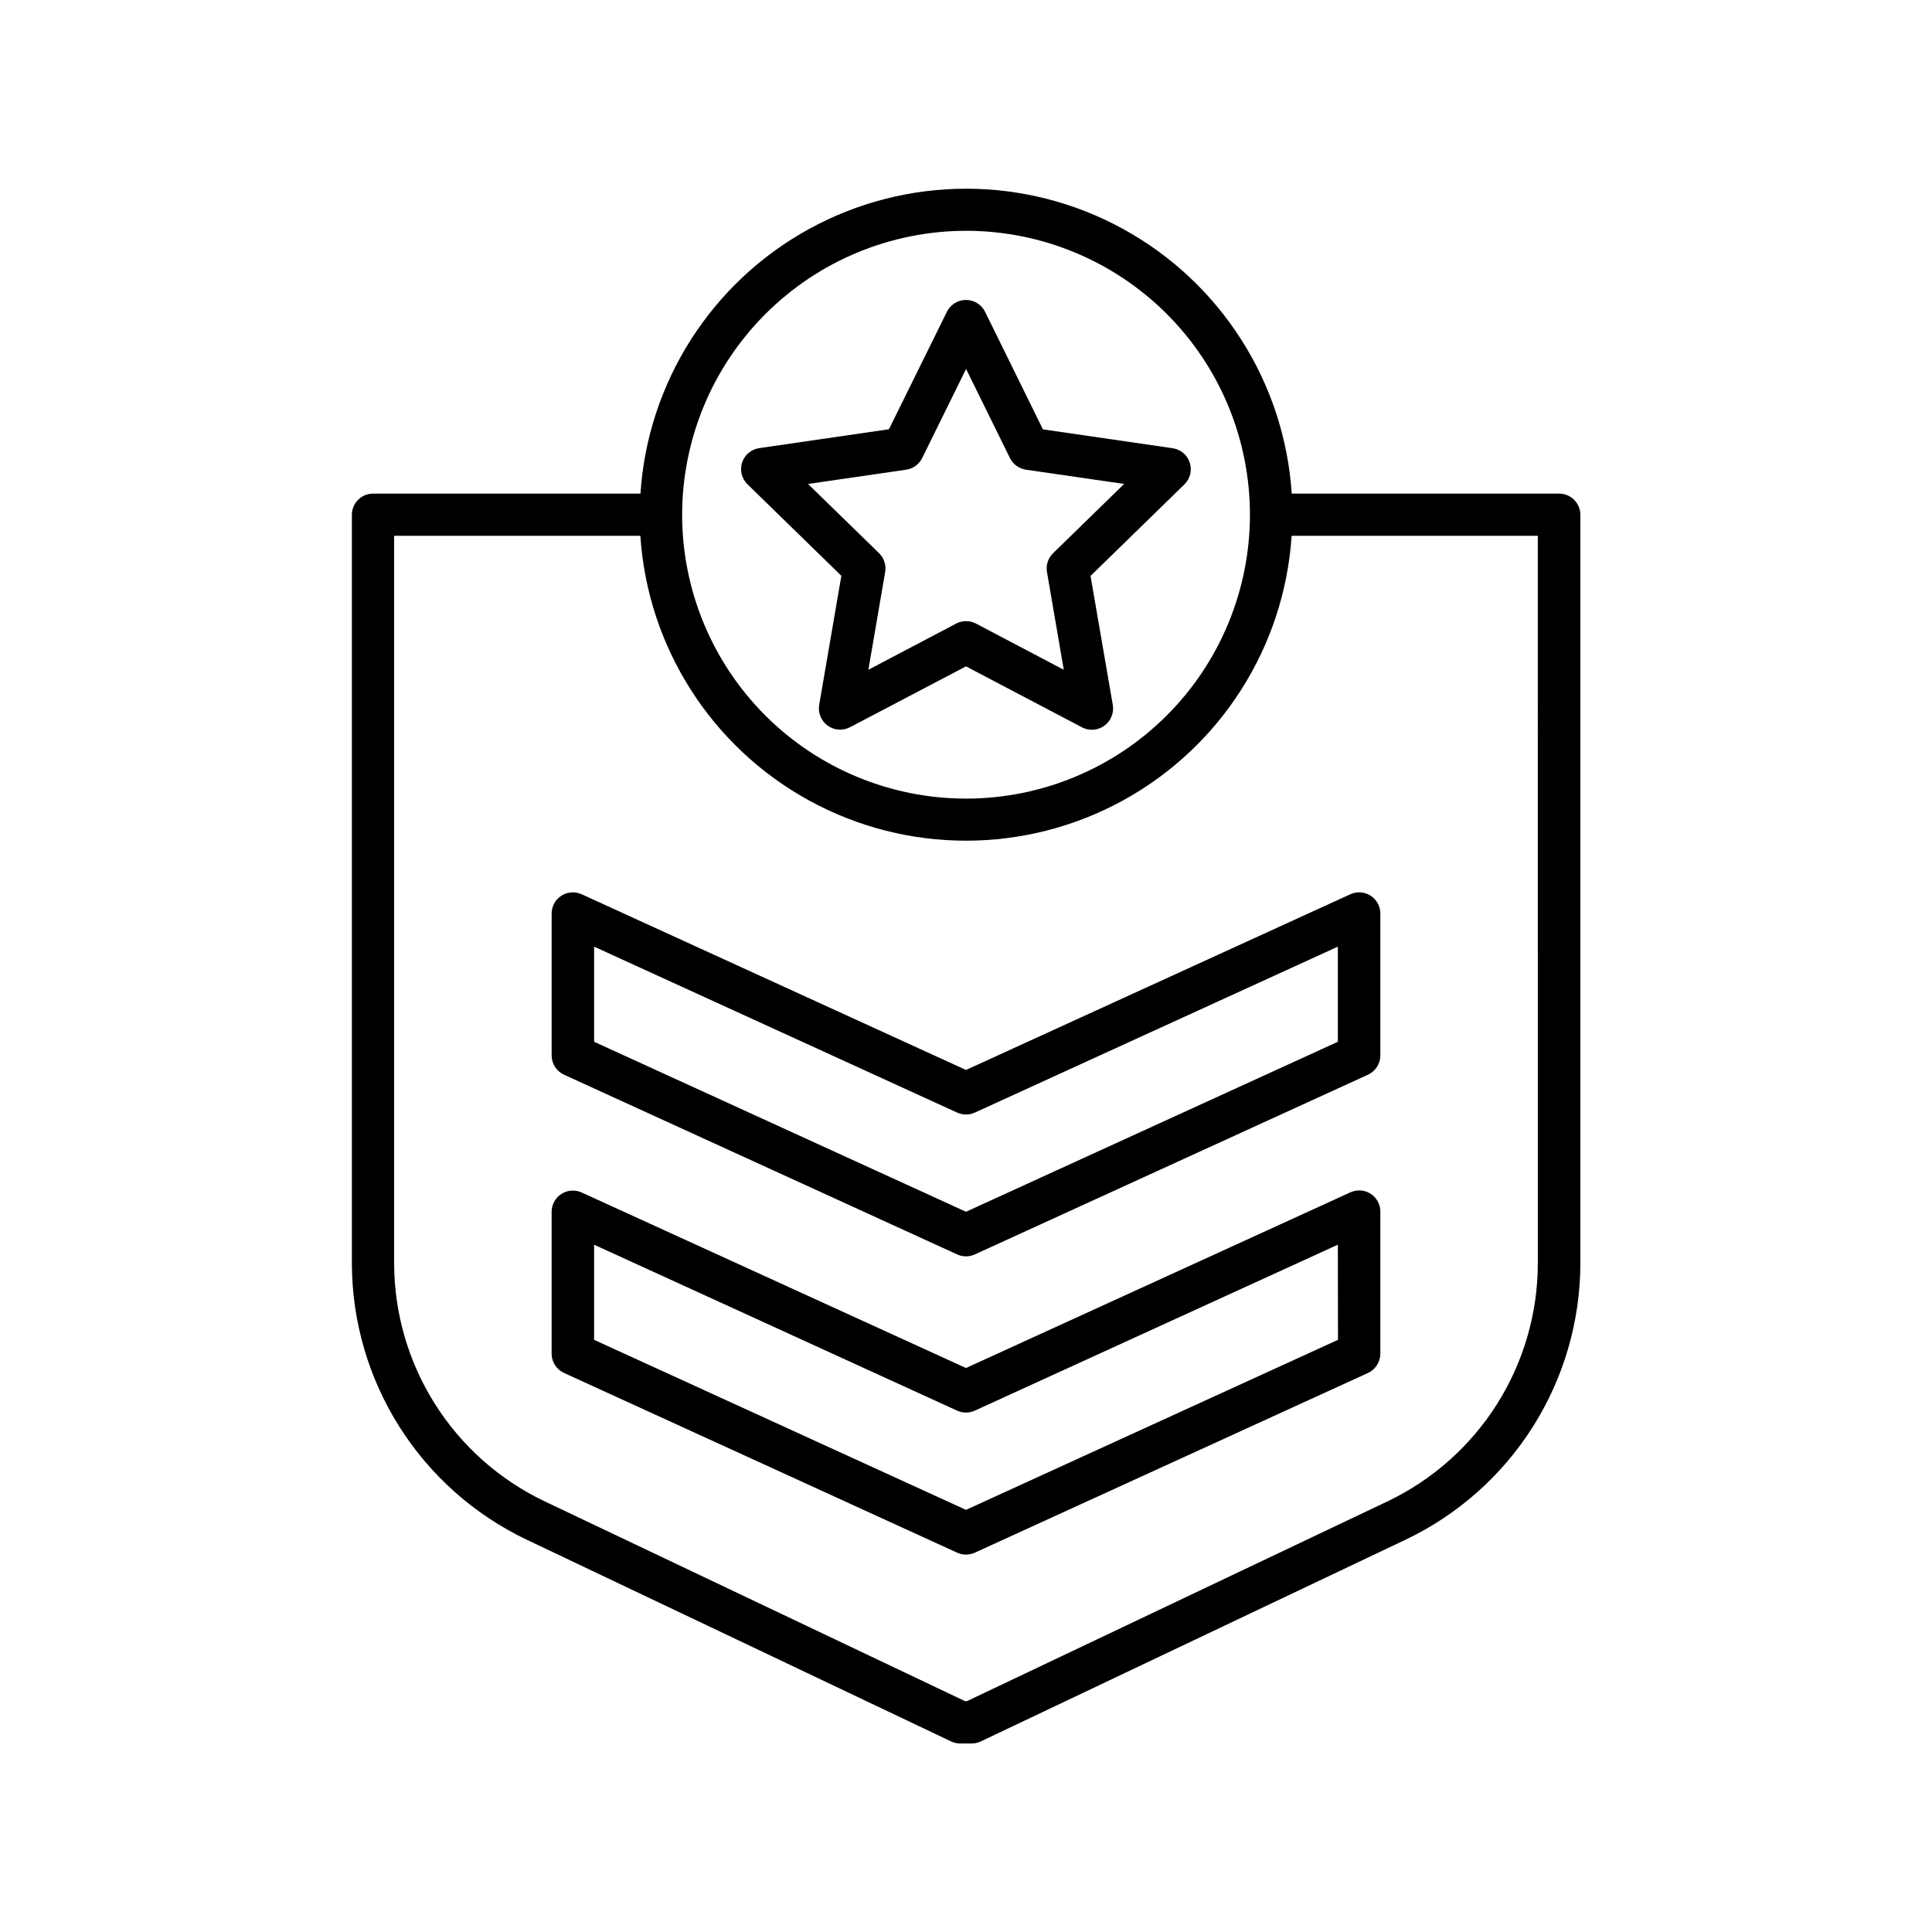
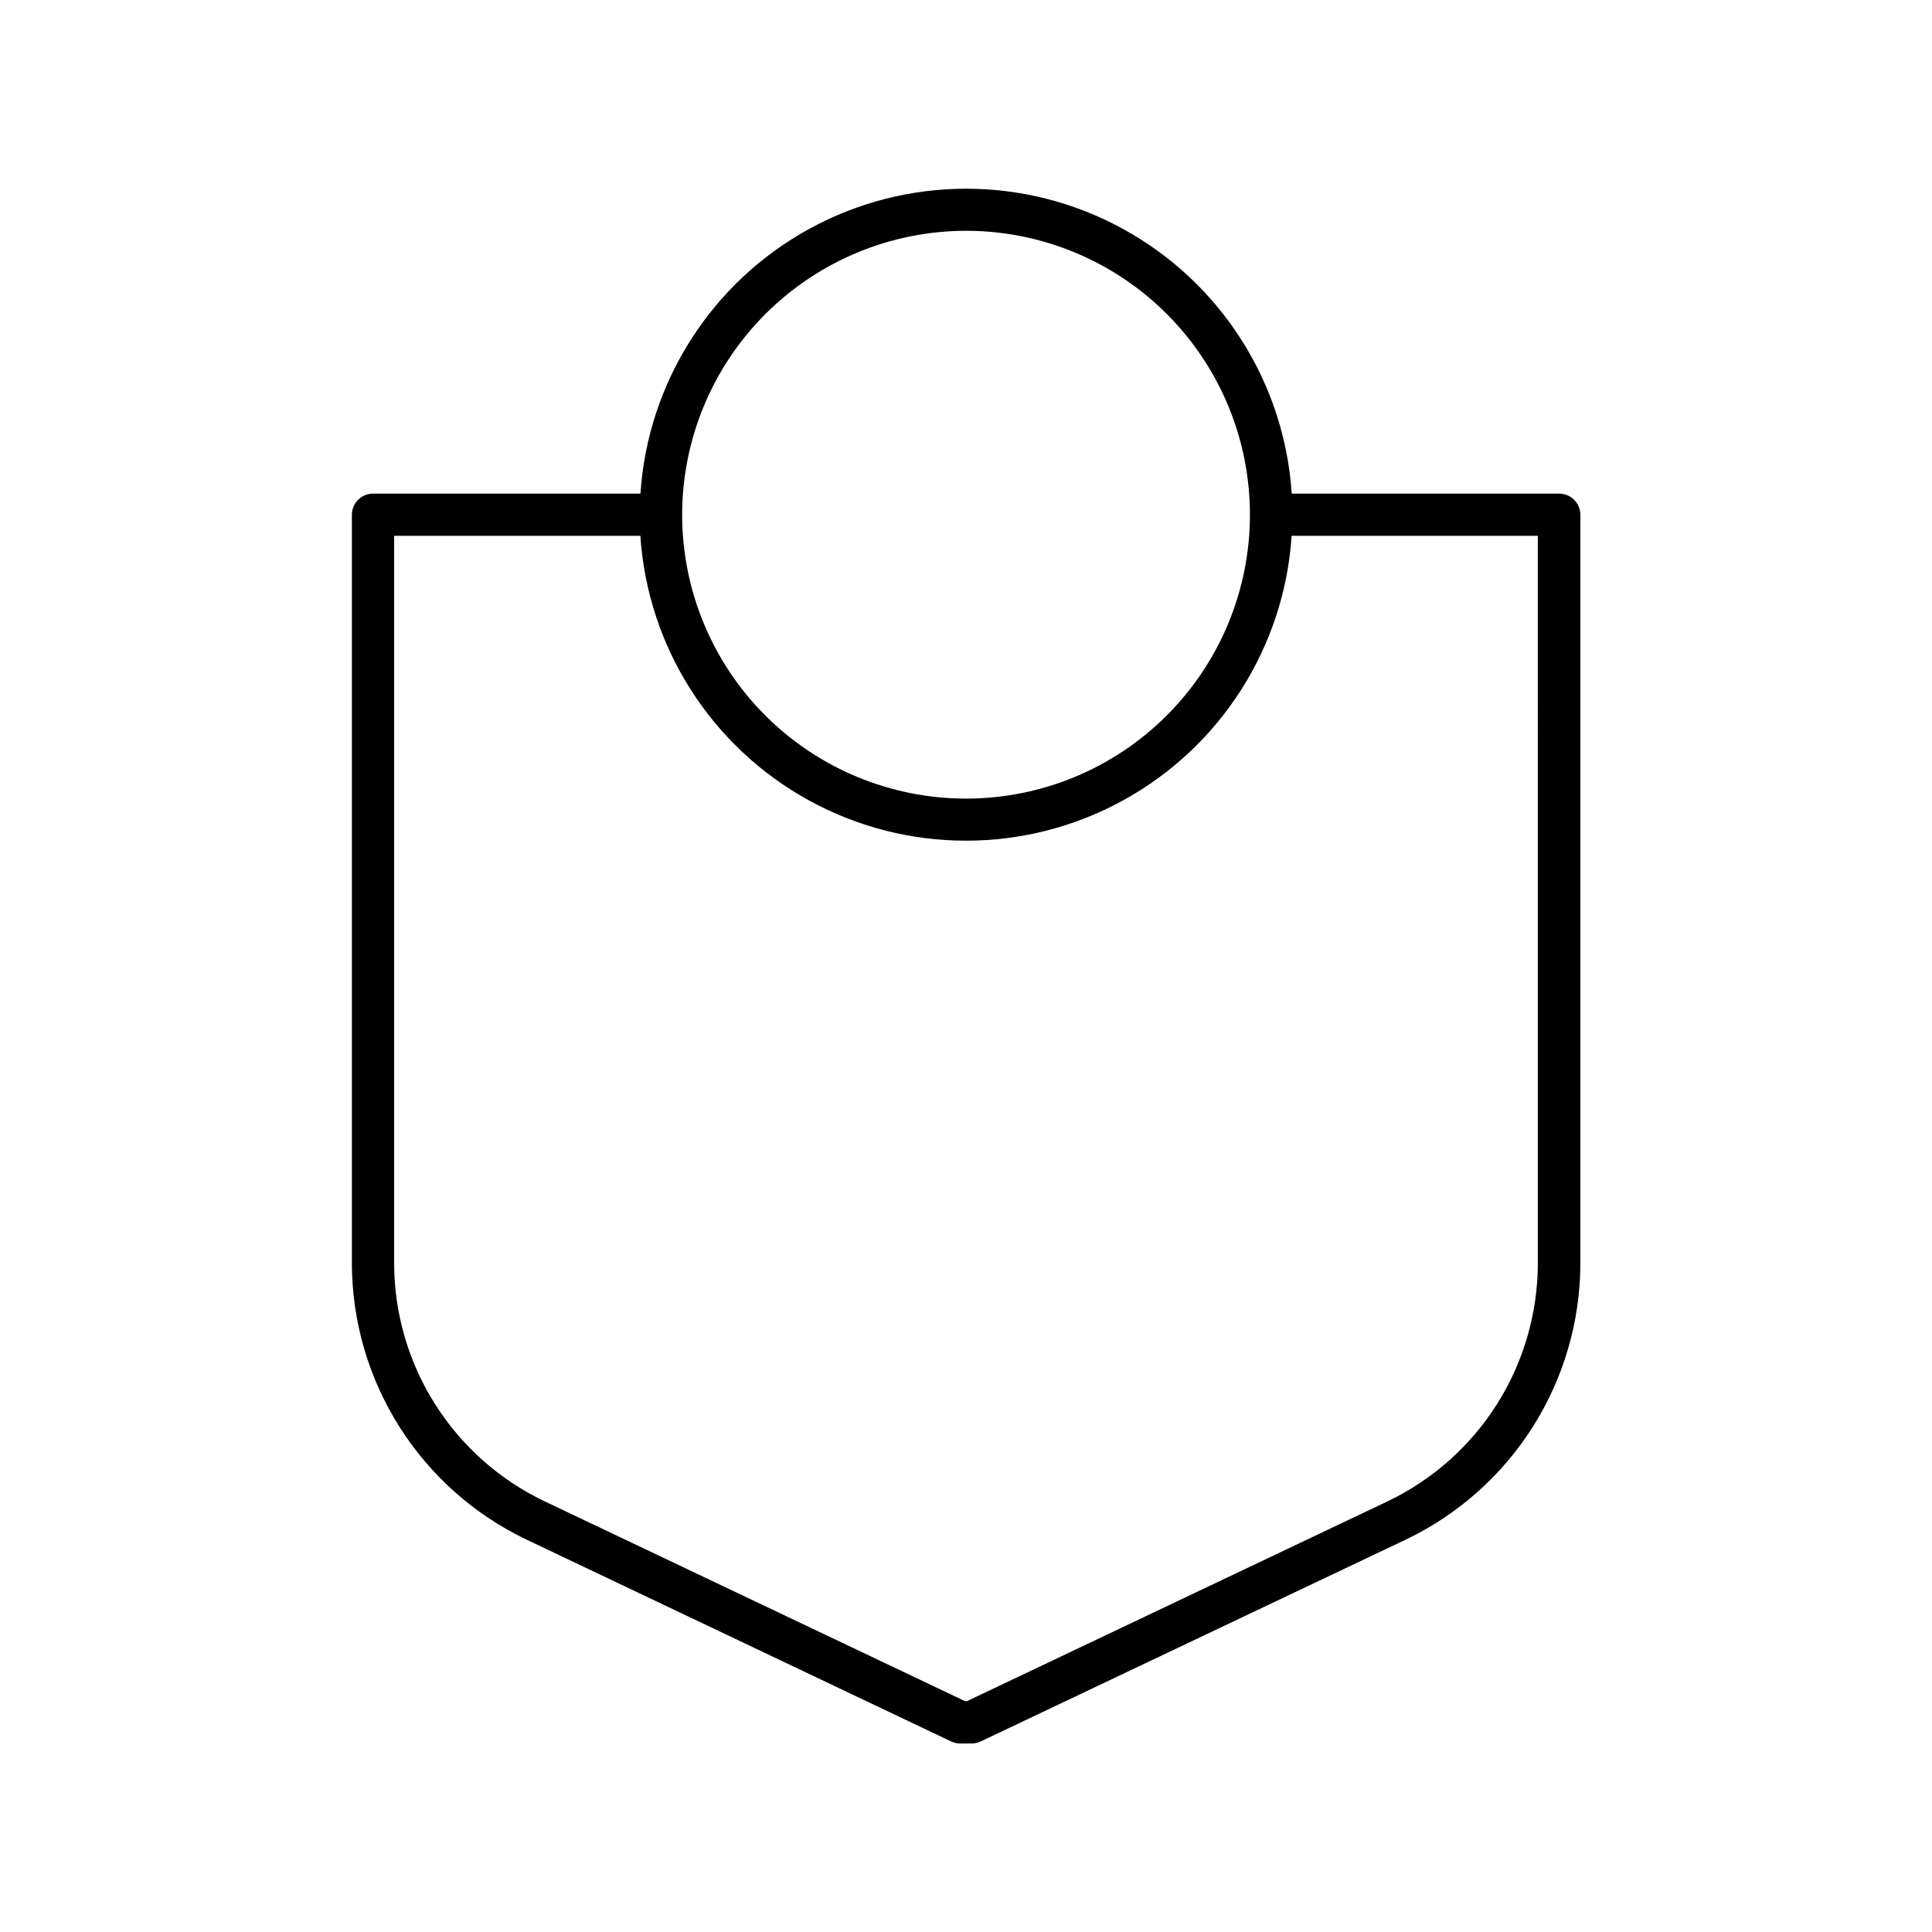
<svg xmlns="http://www.w3.org/2000/svg" fill="#000000" width="800px" height="800px" version="1.1" viewBox="144 144 512 512">
  <g>
-     <path d="m361.09 330.82c-0.348 2.106 0.527 4.231 2.258 5.481 1.73 1.25 4.019 1.414 5.91 0.422l30.742-16.129 30.742 16.156-0.004 0.004c1.891 0.992 4.18 0.828 5.914-0.426 1.73-1.25 2.602-3.371 2.254-5.481l-5.902-34.223 24.867-24.246h-0.004c1.539-1.492 2.094-3.727 1.434-5.766-0.66-2.039-2.422-3.523-4.543-3.828l-34.371-5-15.34-31.172c-0.953-1.914-2.91-3.125-5.047-3.125-2.141 0-4.098 1.211-5.051 3.125l-15.371 31.145-34.363 5 0.004-0.004c-2.121 0.305-3.887 1.789-4.551 3.828-0.66 2.035-0.105 4.273 1.434 5.769l24.867 24.246zm-2.953-58.566 26.008-3.777v-0.004c1.836-0.266 3.422-1.418 4.242-3.078l11.633-23.617 11.633 23.617h-0.004c0.824 1.66 2.41 2.809 4.242 3.078l26.016 3.777-18.824 18.352c-1.328 1.293-1.938 3.156-1.621 4.981l4.449 25.91-23.273-12.242c-1.641-0.852-3.594-0.852-5.234 0l-23.273 12.242 4.449-25.91c0.312-1.824-0.293-3.688-1.613-4.981z" />
    <path d="m557.17 274.81h-70.848c-1.941-29.48-18.801-55.934-44.707-70.141-25.906-14.211-57.273-14.211-83.18 0-25.906 14.207-42.766 40.66-44.707 70.141h-70.848c-3.109 0-5.629 2.519-5.629 5.629v198.45c0.047 15.305 4.414 30.281 12.594 43.215 8.18 12.934 19.848 23.297 33.656 29.895l112.56 53.5c0.754 0.355 1.578 0.543 2.41 0.543h3.031c0.832 0 1.656-0.184 2.41-0.543l112.66-53.5c13.809-6.598 25.473-16.957 33.656-29.891 8.18-12.934 12.547-27.914 12.59-43.219v-198.45c0-1.496-0.594-2.93-1.656-3.984-1.059-1.059-2.496-1.648-3.992-1.645zm-157.17-69.648c19.953 0 39.09 7.926 53.203 22.031 14.113 14.109 22.039 33.246 22.043 53.199 0 19.957-7.926 39.094-22.035 53.207-14.109 14.109-33.246 22.039-53.199 22.039s-39.094-7.926-53.203-22.035-22.035-33.25-22.035-53.203c0.02-19.945 7.953-39.066 22.059-53.172 14.102-14.102 33.223-22.039 53.168-22.066zm151.54 273.72c-0.031 13.18-3.781 26.082-10.82 37.223-7.039 11.141-17.082 20.066-28.973 25.754l-111.5 52.969h-0.492l-111.51-53c-11.891-5.684-21.934-14.613-28.973-25.754-7.039-11.141-10.793-24.043-10.82-37.223v-192.86h65.25c1.941 29.484 18.801 55.934 44.707 70.145 25.906 14.207 57.273 14.207 83.18 0 25.906-14.211 42.766-40.66 44.707-70.145h65.238z" />
-     <path d="m507.25 460.37c-1.609-1.039-3.641-1.184-5.383-0.383l-101.87 46.551-101.84-46.512c-1.742-0.797-3.769-0.652-5.383 0.383-1.613 1.031-2.586 2.816-2.586 4.734v37.59-0.004c0 2.203 1.285 4.199 3.285 5.117l104.18 47.629c1.488 0.68 3.199 0.68 4.684 0l104.18-47.617c2-0.918 3.285-2.918 3.289-5.117v-37.59c0.023-1.926-0.938-3.731-2.551-4.781zm-8.668 38.699-98.586 45.059-98.551-45.059v-25.207l96.207 43.977v-0.004c1.488 0.68 3.195 0.68 4.684 0l96.207-43.977z" />
-     <path d="m400 427.55-101.84-46.555c-1.742-0.801-3.773-0.66-5.387 0.375-1.613 1.039-2.59 2.824-2.582 4.742v37.578c0 2.203 1.281 4.203 3.285 5.117l104.18 47.625v0.004c1.488 0.68 3.199 0.68 4.684 0l104.18-47.625v-0.004c2.004-0.914 3.289-2.914 3.289-5.117v-37.578c0.004-1.918-0.969-3.703-2.586-4.742-1.613-1.035-3.644-1.176-5.387-0.375zm98.547-7.469-98.547 45.047-98.551-45.047v-25.211l96.207 43.977c1.488 0.68 3.195 0.68 4.684 0l96.207-43.977z" />
  </g>
</svg>